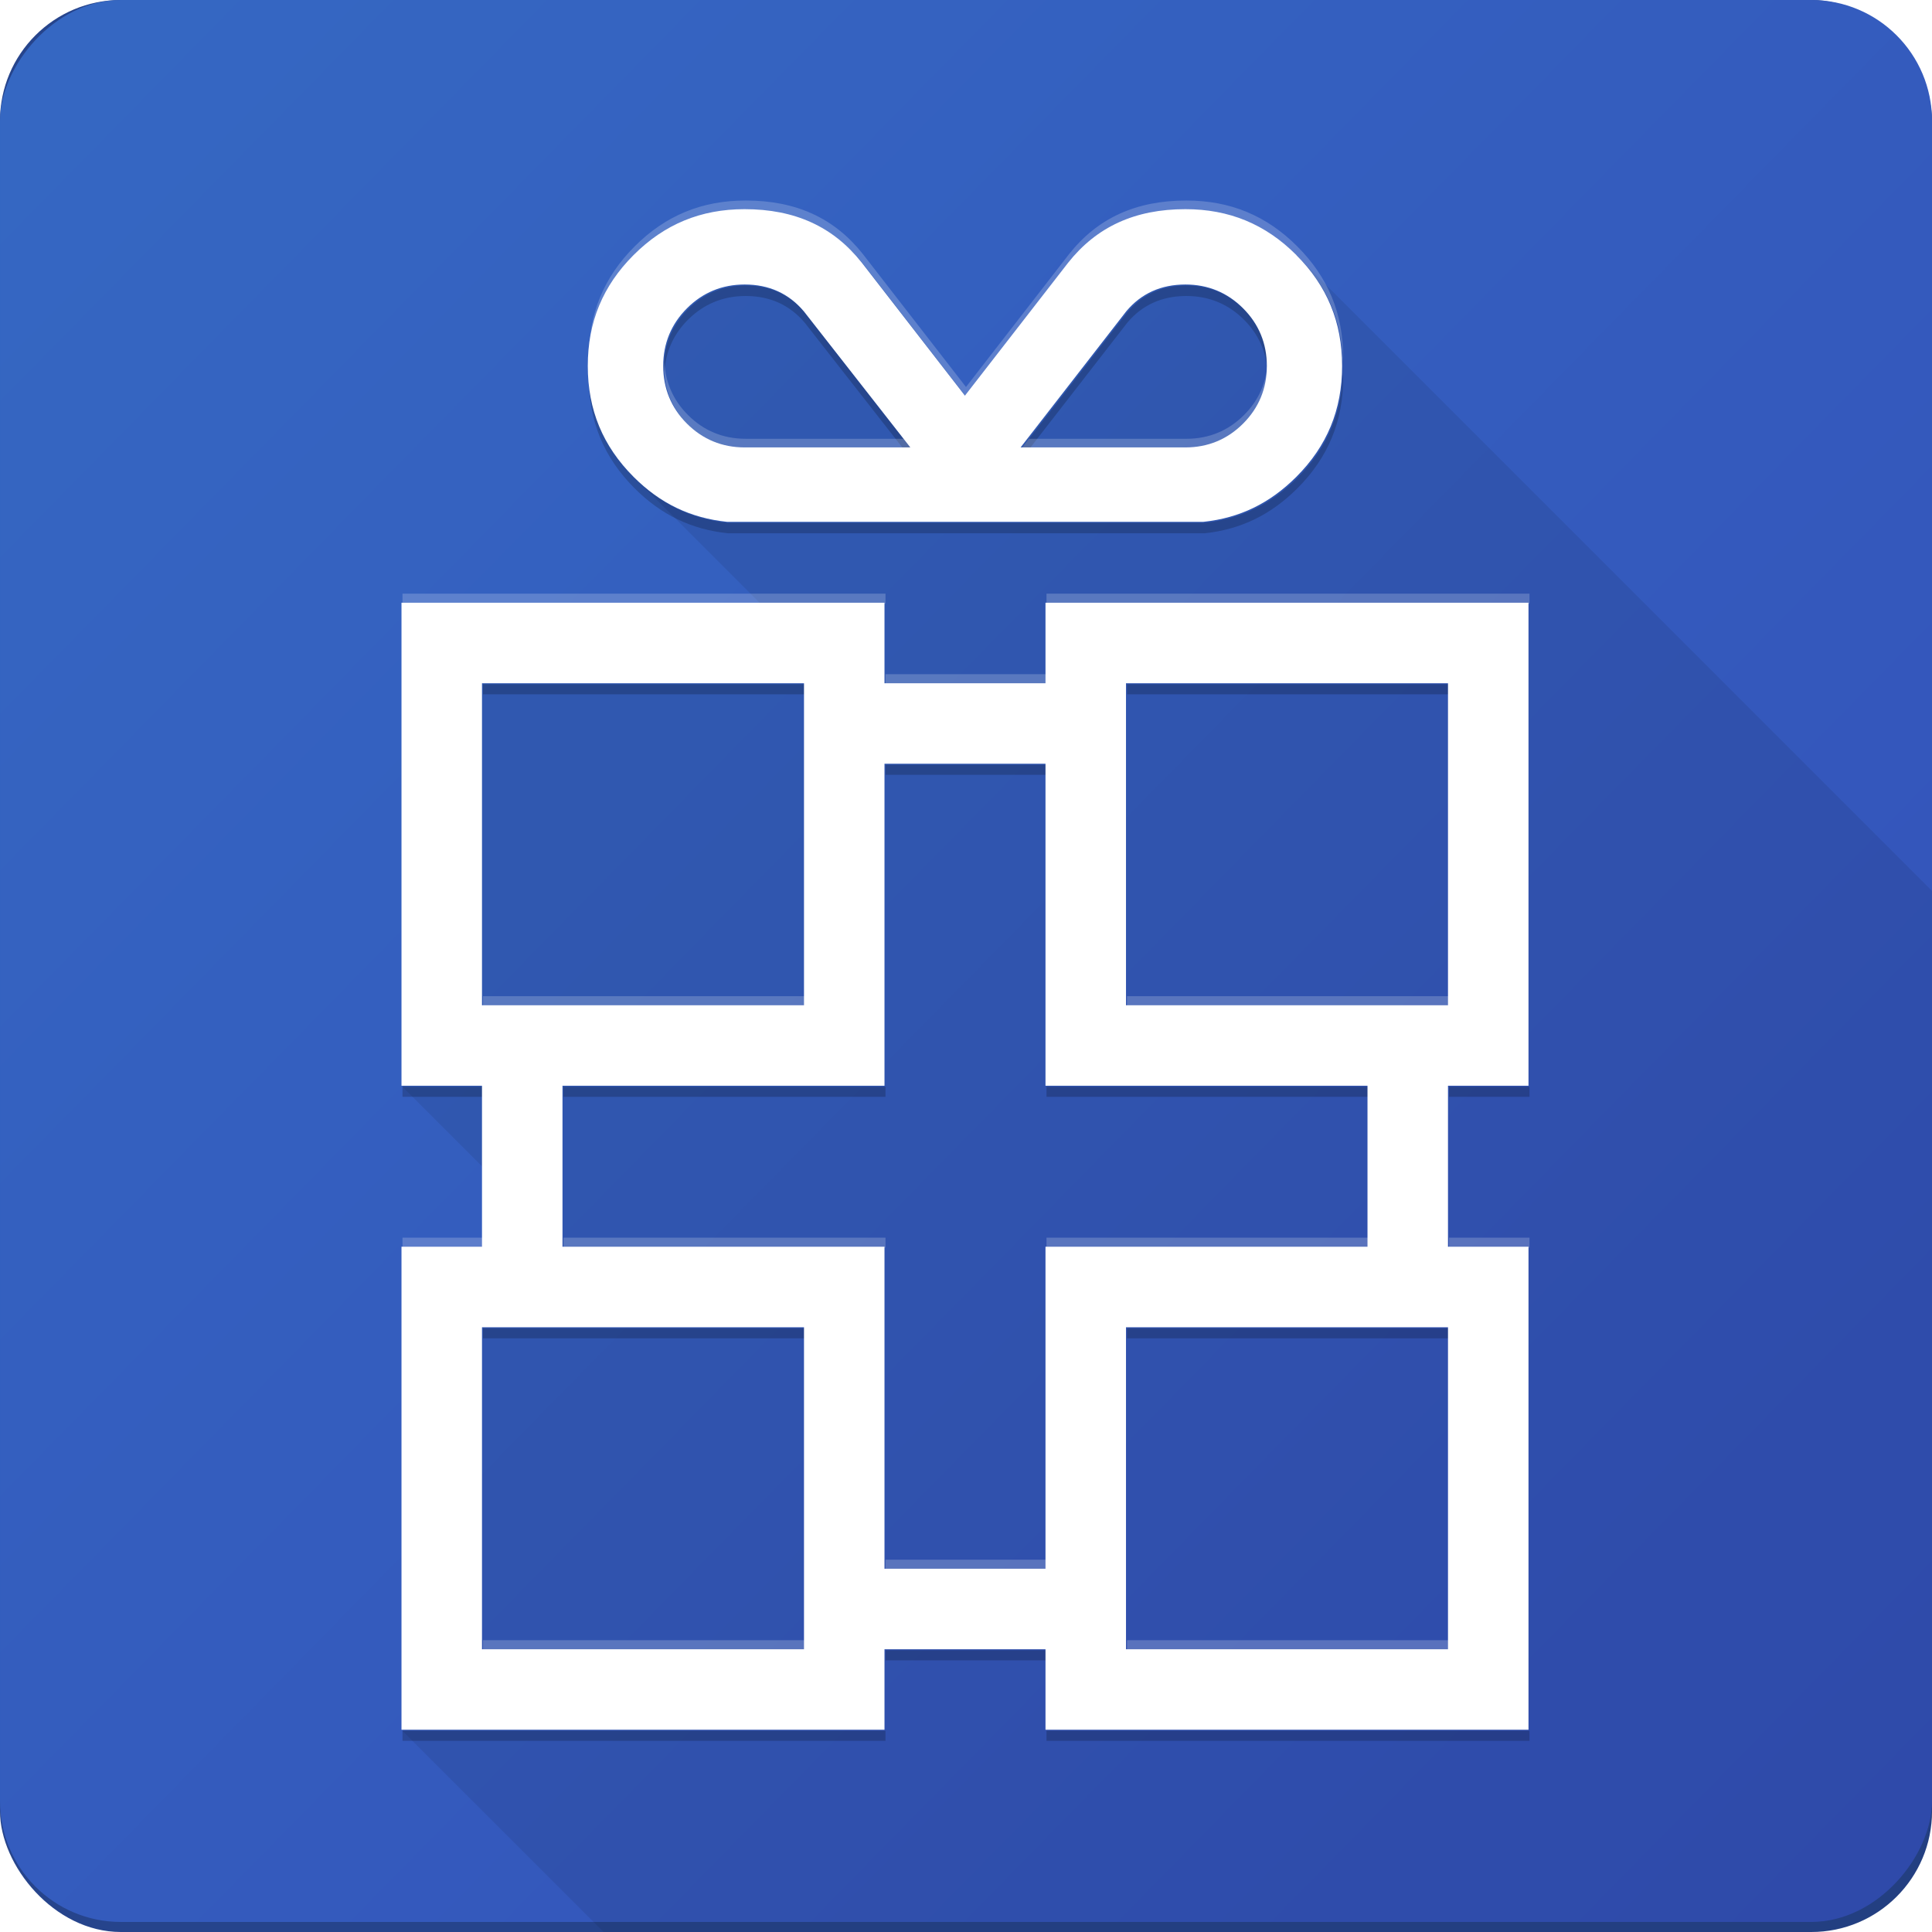
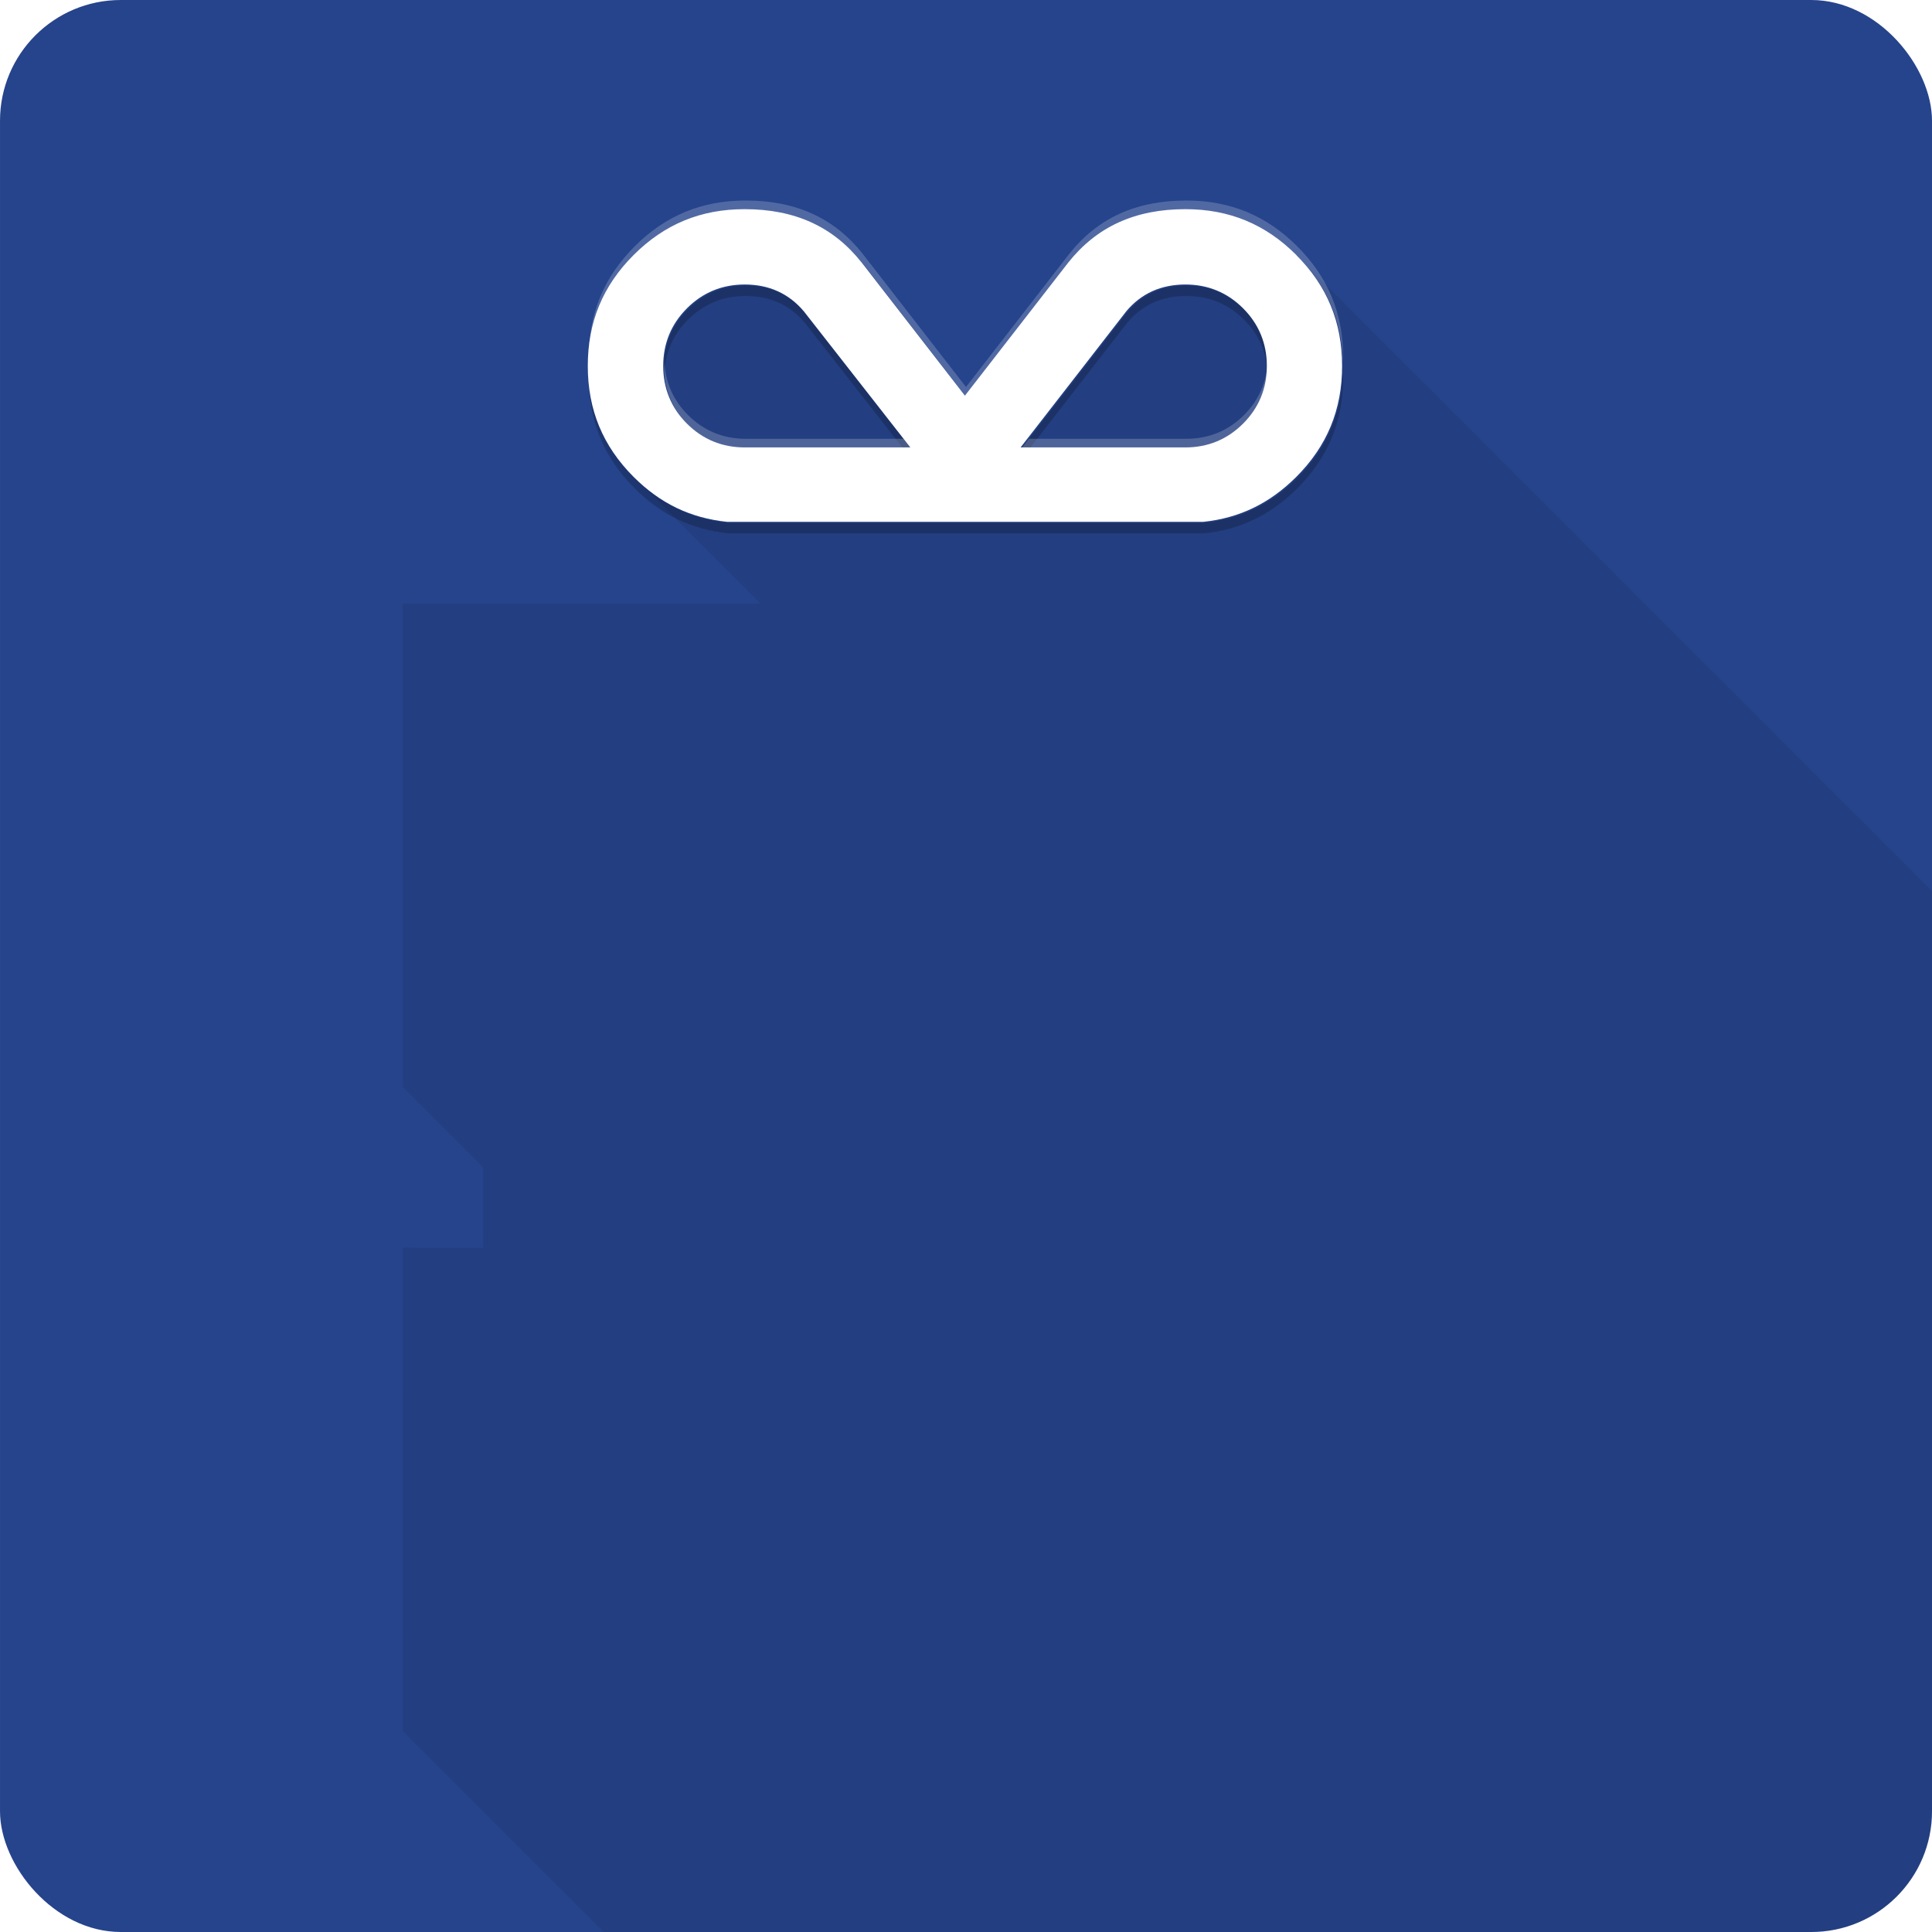
<svg xmlns="http://www.w3.org/2000/svg" xmlns:xlink="http://www.w3.org/1999/xlink" height="72" width="72" version="1.1" viewBox="0 0 72 72" id="svg46">
  <defs id="defs18">
    <linearGradient id="linearGradient3731" y2="9.026" gradientUnits="userSpaceOnUse" x2="-7.425" gradientTransform="scale(1,0.995)" y1="184.39" x1="-187.05" xlink:href="#linearGradient3731-1">
      <stop style="stop-color:#48ac4b" offset="0" id="stop2" />
      <stop style="stop-color:#76be53" offset="1" id="stop4" />
    </linearGradient>
    <filter id="filter4175" style="color-interpolation-filters:sRGB" x="-0.065" y="-0.158" width="1.129" height="1.312">
      <feFlood result="flood" flood-opacity=".102" flood-color="rgb(0,0,0)" id="feFlood7" />
      <feComposite operator="in" result="composite1" in2="SourceGraphic" in="flood" id="feComposite9" />
      <feGaussianBlur stdDeviation="2" result="blur" in="composite1" id="feGaussianBlur11" />
      <feOffset result="offset" dx="-0.1" dy="-0.1" id="feOffset13" />
      <feComposite operator="over" result="composite2" in2="offset" in="SourceGraphic" id="feComposite15" />
    </filter>
    <filter id="filter3396" style="color-interpolation-filters:sRGB" x="-0.128" y="-0.309" width="1.309" height="1.747">
      <feFlood result="flood" flood-opacity=".1" flood-color="rgb(0,0,0)" id="feFlood844" />
      <feComposite operator="in" result="composite1" in2="SourceGraphic" in="flood" id="feComposite846" />
      <feGaussianBlur stdDeviation="4" result="blur" in="composite1" id="feGaussianBlur848" />
      <feOffset result="offset" dx="4" dy="4" id="feOffset850" />
      <feComposite operator="over" result="composite2" in2="offset" in="SourceGraphic" id="feComposite852" />
    </filter>
    <linearGradient id="linearGradient3731-1" y2="9.026" gradientUnits="userSpaceOnUse" x2="-7.425" gradientTransform="matrix(1,0,0,0.995,-141.417,-54.072)" y1="184.39" x1="-187.05">
      <stop style="stop-color:#3350b9" offset="0" id="stop855" />
      <stop style="stop-color:#3567c2" offset="1" id="stop857" />
    </linearGradient>
    <linearGradient xlink:href="#linearGradient3731-1" id="linearGradient1204" gradientUnits="userSpaceOnUse" gradientTransform="matrix(1,0,0,0.995,-141.417,-54.072)" x1="-187.05" y1="184.39" x2="-7.425" y2="9.026" />
  </defs>
  <g id="g38" transform="matrix(0.375,0,0,0.375,0,-5.2452231e-6)" />
  <g id="g1573">
    <g id="g1202" transform="matrix(0.375,0,0,0.375,-53.031,20.277)">
      <rect style="fill:#26448c" rx="12" ry="12" height="192" width="192" y="-54.072" x="141.417" id="rect864" />
-       <rect style="fill:url(#linearGradient1204)" transform="scale(-1,1)" rx="12" ry="12" height="191" width="192" y="-54.072" x="-333.417" id="rect866" />
    </g>
    <path style="fill-opacity:0.08;fill-rule:evenodd" d="m 74.1,20.887 c -4.354,0 -7.961,1.491 -11.027,4.557 -3.064,3.065 -4.555,6.671 -4.555,11.025 0,4.196 1.399,7.69 4.242,10.682 l -0.014,0.002 0.182,0.182 c 0.051,0.052 0.094,0.108 0.146,0.16 0.059,0.059 0.122,0.11 0.182,0.168 l 12.328,12.335 -35.576,0.002 -0.008,48 8,8 v 8 l -7.984,-0.008 -0.016,48.03 19.982,19.98 h 120.02 c 6.648,0 12,-5.352 12,-12 v -91.461 l -62.842,-62.842 c -0.081,-0.084 -0.15,-0.171 -0.232,-0.254 -0.075,-0.075 -0.156,-0.137 -0.232,-0.211 -3.017,-2.914 -6.547,-4.346 -10.793,-4.346 -5.004,0 -8.816,1.74 -11.658,5.326 l -10.24,13.202 -10.258,-13.225 c -2.83,-3.57 -6.64,-5.307 -11.643,-5.307 z" id="path28" transform="matrix(0.375,0,0,0.375,0,-5.2452231e-6)" />
-     <path style="fill:#ffffff;fill-opacity:0.2" d="m 40,59 v 1 h 48 v -1 z m 64,0 v 1 h 48 v -1 z m -16,8 v 1 h 16 V 67 Z M 48,99 v 1 h 32 v -1 z m 64,0 v 1 h 32 v -1 z m -72,24 v 1 h 8 v -1 z m 16,0 v 1 h 32 v -1 z m 48,0 v 1 h 32 v -1 z m 40,0 v 1 h 8 v -1 z m -56,32 v 1 h 16 v -1 z m -40,8 v 1 h 32 v -1 z m 64,0 v 1 h 32 v -1 z" id="path30" transform="matrix(0.375,0,0,0.375,0,-5.2452231e-6)" />
-     <path style="fill-opacity:0.2" d="m 48,68 v 1 h 32 v -1 z m 64,0 v 1 h 32 v -1 z m -24,8 v 1 h 16 v -1 z m -48,32 v 1 h 8 v -1 z m 16,0 v 1 h 32 v -1 z m 48,0 v 1 h 32 v -1 z m 40,0 v 1 h 8 v -1 z m -96,24 v 1 h 32 v -1 z m 64,0 v 1 h 32 v -1 z m -24,32 v 1 h 16 v -1 z m -48,8 v 1 h 48 v -1 z m 64,0 v 1 h 48 v -1 z" id="path32" transform="matrix(0.375,0,0,0.375,0,-5.2452231e-6)" />
    <path style="fill-opacity:0.2" d="m 74.1,28.373 c -2.237,0 -4.166,0.796 -5.732,2.363 -1.569,1.567 -2.363,3.496 -2.363,5.732 0,0.176 0.014,0.347 0.023,0.52 0.116,-2.014 0.895,-3.768 2.34,-5.211 1.566,-1.567 3.495,-2.361 5.732,-2.361 2.417,0 4.391,0.891 5.889,2.674 l 9.758,12.473 h 0.816 l -10.574,-13.516 c -1.498,-1.783 -3.471,-2.674 -5.889,-2.674 z m 43.801,0 c -2.419,0 -4.392,0.892 -5.865,2.648 l -10.514,13.541 h 0.811 l 9.703,-12.5 c 1.474,-1.756 3.446,-2.647 5.865,-2.647 2.236,0 4.164,0.794 5.731,2.361 1.444,1.444 2.224,3.197 2.34,5.211 0.01,-0.172 0.023,-0.343 0.023,-0.52 0,-2.236 -0.795,-4.166 -2.363,-5.734 -1.566,-1.567 -3.495,-2.361 -5.731,-2.361 z m -59.359,8.615 c -0.005,0.175 -0.023,0.344 -0.023,0.521 0,4.355 1.49,7.96 4.557,11.025 2.625,2.626 5.637,4.086 9.283,4.465 h 47.326 l 0.039,-0.004 c 3.563,-0.375 6.574,-1.834 9.203,-4.461 3.066,-3.066 4.557,-6.673 4.557,-11.025 1e-5,-0.178 -0.018,-0.346 -0.023,-0.521 -0.116,4.118 -1.592,7.564 -4.533,10.506 -2.63,2.627 -5.64,4.086 -9.203,4.461 l -0.039,0.004 h -47.326 c -3.646,-0.379 -6.658,-1.839 -9.283,-4.465 -2.942,-2.941 -4.417,-6.386 -4.533,-10.506 z" id="path34" transform="matrix(0.375,0,0,0.375,0,-5.2452231e-6)" />
    <path style="fill:#ffffff;fill-opacity:0.2" d="m 74.1,19.928 c -4.354,0 -7.961,1.491 -11.027,4.557 -3.064,3.065 -4.555,6.671 -4.555,11.025 0,0.163 0.017,0.318 0.021,0.479 0.108,-4.137 1.584,-7.595 4.533,-10.545 3.066,-3.065 6.674,-4.557 11.027,-4.557 5.002,0 8.813,1.736 11.643,5.307 l 10.258,13.224 10.24,-13.205 c 2.842,-3.587 6.654,-5.326 11.658,-5.326 4.353,0 7.959,1.491 11.025,4.557 2.951,2.951 4.428,6.41 4.535,10.545 0.004,-0.161 0.021,-0.316 0.021,-0.479 2.4e-4,-4.352 -1.491,-7.959 -4.557,-11.025 -3.066,-3.065 -6.672,-4.557 -11.025,-4.557 -5.004,0 -8.816,1.742 -11.658,5.328 l -10.24,13.203 -10.258,-13.225 c -2.83,-3.57 -6.64,-5.307 -11.643,-5.307 z m -8.074,16.061 c -0.008,0.16 -0.021,0.318 -0.021,0.48 0,2.237 0.795,4.165 2.363,5.732 1.566,1.567 3.497,2.361 5.732,2.361 h 16.463 l -0.748,-0.957 h -15.715 c -2.235,0 -4.166,-0.796 -5.732,-2.363 -1.455,-1.454 -2.235,-3.221 -2.342,-5.254 z m 59.947,0 c -0.107,2.033 -0.887,3.8 -2.342,5.254 -1.566,1.567 -3.495,2.363 -5.731,2.363 h -15.637 l -0.742,0.957 h 16.379 c 2.236,0 4.164,-0.794 5.731,-2.361 1.569,-1.568 2.363,-3.496 2.363,-5.732 0,-0.163 -0.013,-0.321 -0.021,-0.48 z" id="path36" transform="matrix(0.375,0,0,0.375,0,-5.2452231e-6)" />
    <g id="g44" transform="matrix(0.375,0,0,0.375,0,-5.2452231e-6)">
-       <path style="fill:#ffffff;filter:url(#filter4175)" d="m 40,60 v 48 h 8 v 16 h -8 v 48 h 48 v -8 h 16 v 8 h 48 v -48 h -8 v -16 h 8 V 60 h -48 v 8 H 88 v -8 z m 8,8 h 32 v 32 H 48 Z m 64,0 h 32 v 32 h -32 z m -24,8 h 16 v 32 h 32 v 16 h -32 v 32 H 88 V 124 H 56 v -16 h 32 z m -40,56 h 32 v 32 H 48 Z m 64,0 h 32 v 32 h -32 z" id="path40" />
      <path style="fill:#ffffff;filter:url(#filter4175)" d="m 128.93,25.443 c -3.066,-3.065 -6.672,-4.556 -11.026,-4.556 -5.004,0 -8.816,1.74 -11.658,5.327 L 95.995,39.418 85.738,26.194 c -2.83,-3.57 -6.64,-5.307 -11.642,-5.307 -4.354,0 -7.961,1.49 -11.028,4.556 -3.064,3.065 -4.554,6.671 -4.554,11.025 0,4.355 1.49,7.96 4.556,11.026 2.625,2.626 5.637,4.086 9.283,4.465 h 47.326 l 0.04,-0.004 c 3.563,-0.375 6.573,-1.834 9.202,-4.461 3.066,-3.066 4.556,-6.673 4.556,-11.026 2.4e-4,-4.352 -1.489,-7.959 -4.555,-11.025 z M 90.566,44.564 H 74.104 c -2.235,0 -4.166,-0.795 -5.732,-2.363 -1.569,-1.568 -2.363,-3.496 -2.363,-5.732 0,-2.236 0.794,-4.165 2.363,-5.732 1.566,-1.567 3.495,-2.363 5.732,-2.363 2.417,0 4.39,0.891 5.888,2.674 l 10.575,13.516 z m 10.959,0 10.514,-13.542 c 1.474,-1.756 3.446,-2.648 5.865,-2.648 2.236,0 4.164,0.794 5.73,2.362 1.569,1.569 2.363,3.497 2.363,5.733 0,2.237 -0.794,4.165 -2.363,5.732 -1.566,1.567 -3.495,2.363 -5.73,2.363 h -16.379 z" id="path42" />
    </g>
  </g>
</svg>